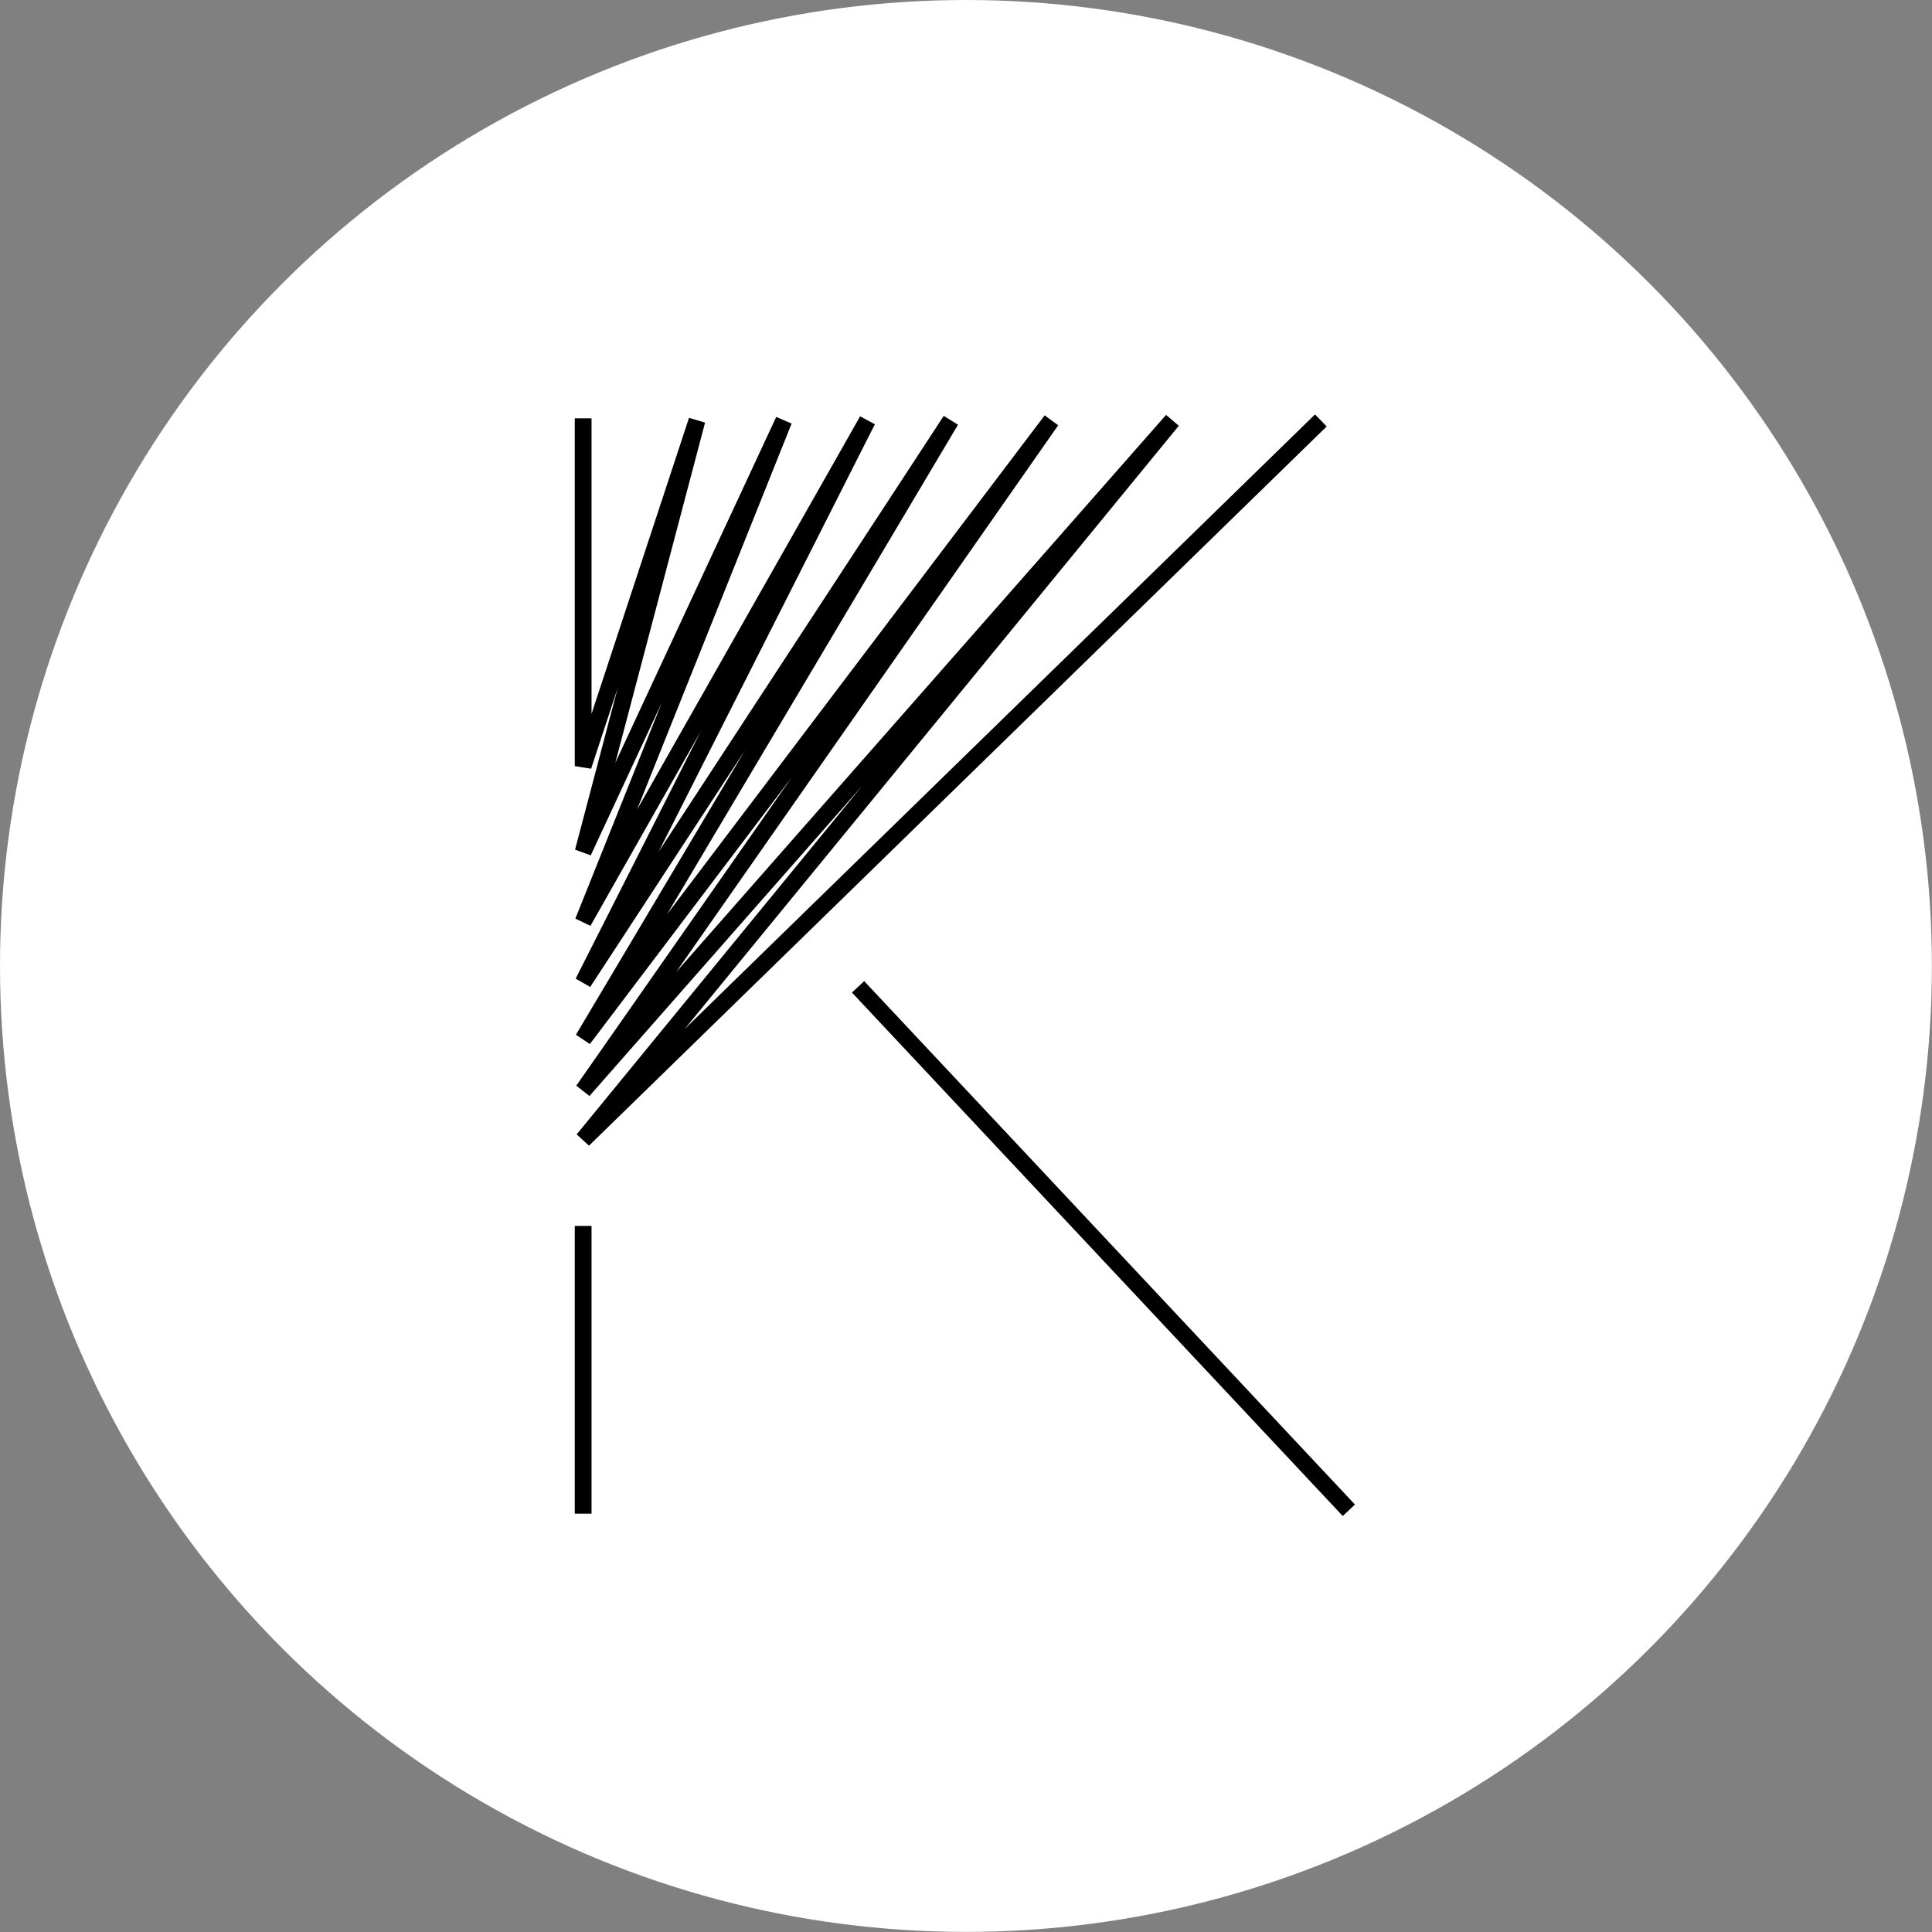
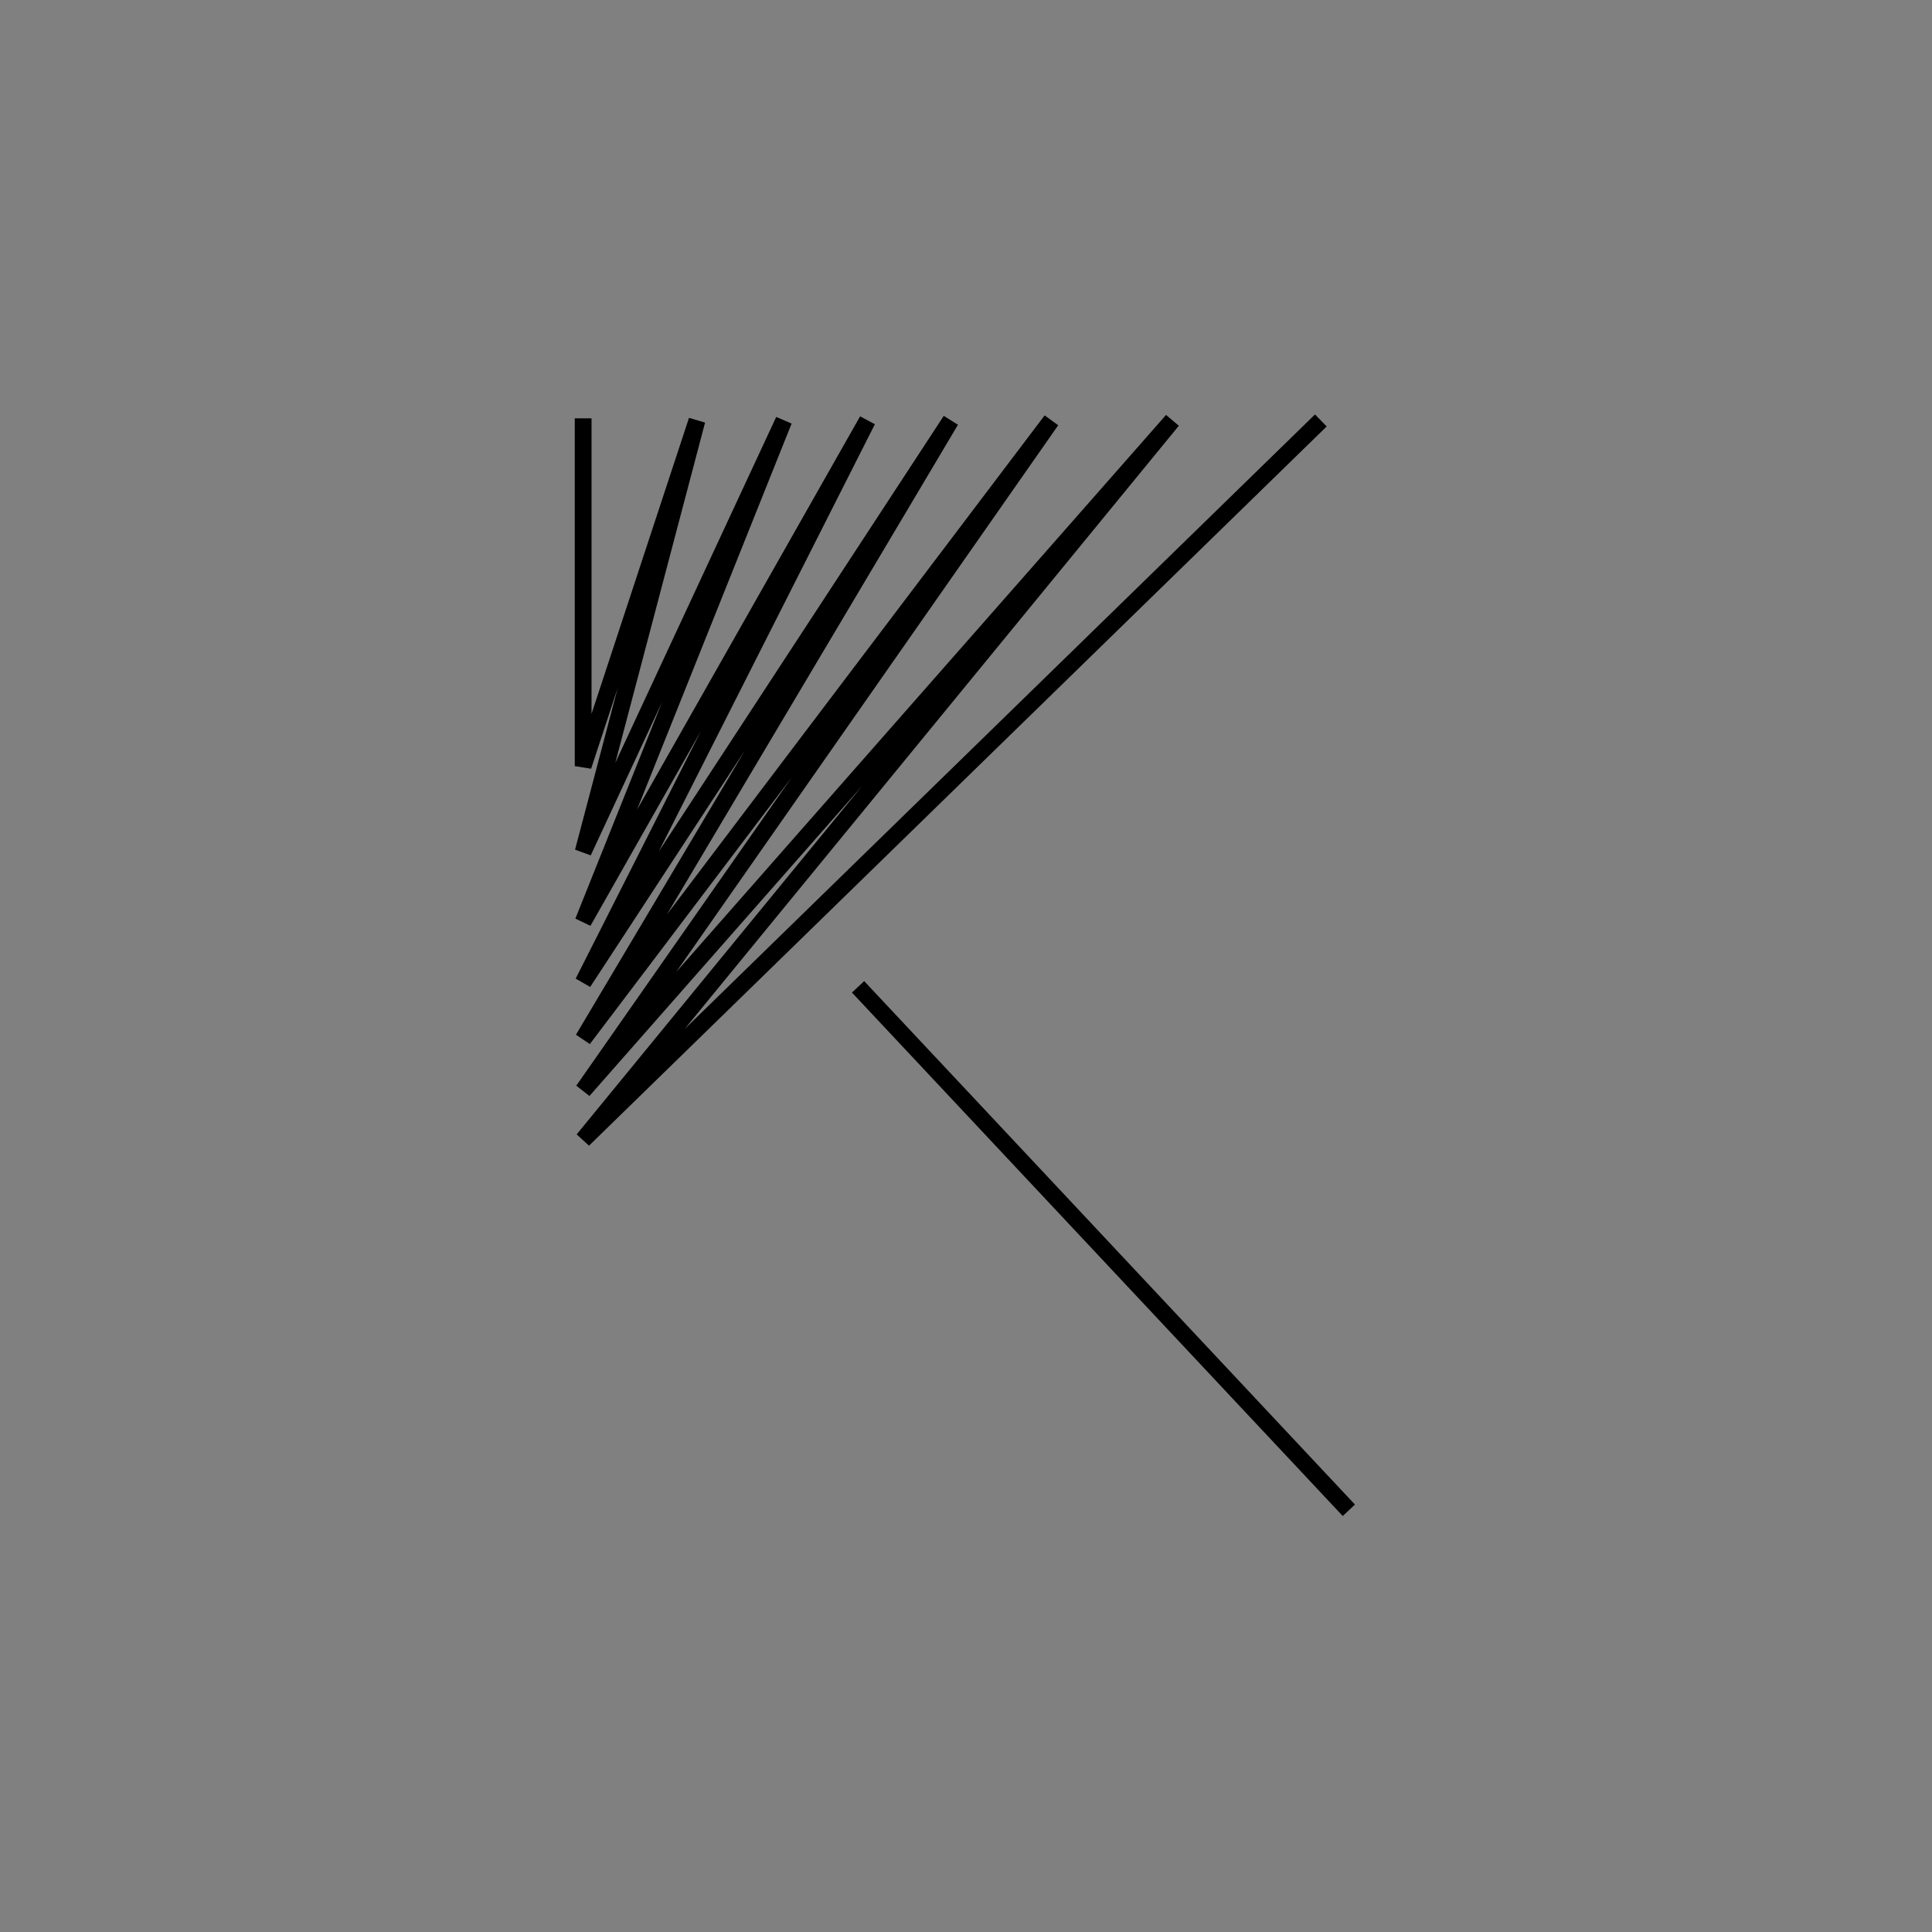
<svg xmlns="http://www.w3.org/2000/svg" id="_Слой_1" viewBox="0 0 182.15 182.15">
  <rect x="0" y="0" width="182.15" height="182.15" fill="#808080" stroke="none" />
-   <circle cx="91.07" cy="91.07" r="91.07" style="fill:#fff;" />
  <g>
    <polyline points="54.98 39.44 54.98 72.23 65.71 39.64 54.98 80.31 73.9 39.64 54.98 86.9 81.78 39.64 54.98 92.62 89.64 39.64 54.98 97.96 99.12 39.64 54.98 102.81 110.53 39.64 54.98 107.45 124.53 39.64" style="fill:none; stroke:#000; stroke-width:1.58px;" />
-     <line x1="54.98" y1="115.58" x2="54.98" y2="142.71" style="fill:none; stroke:#000; stroke-width:1.58px;" />
    <line x1="80.9" y1="93.04" x2="127.17" y2="142.39" style="fill:none; stroke:#000; stroke-width:1.58px;" />
  </g>
</svg>